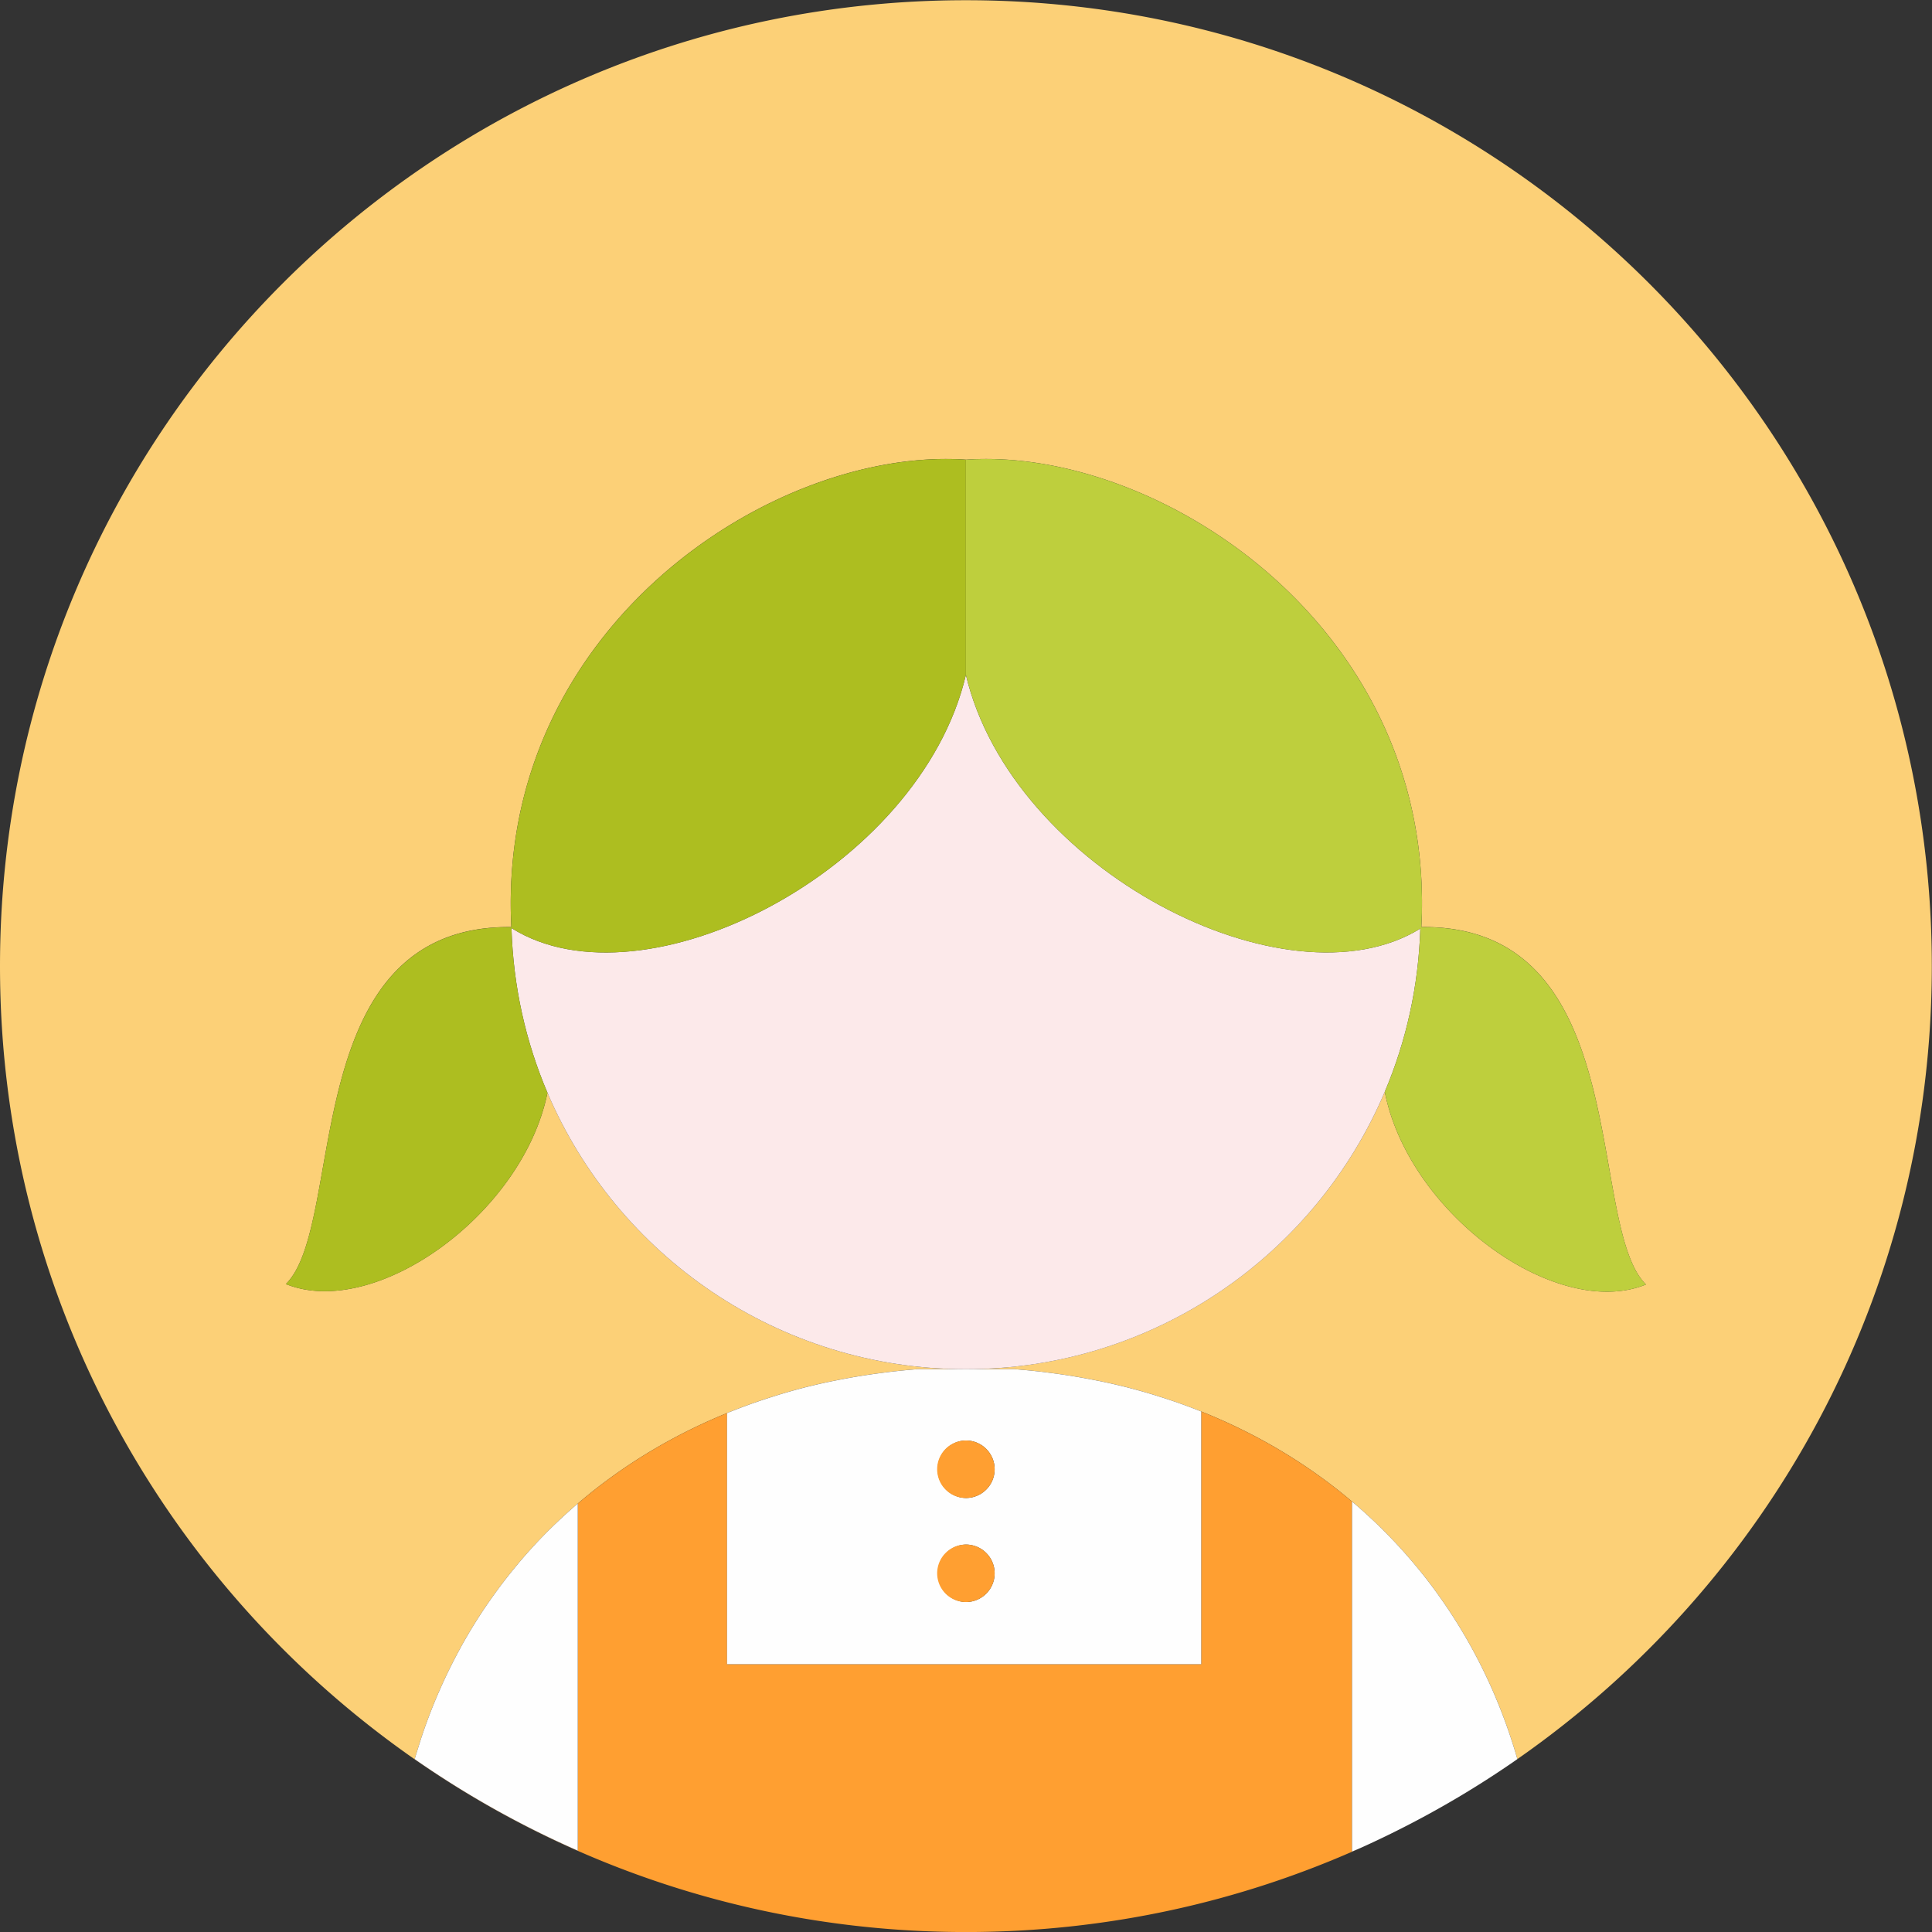
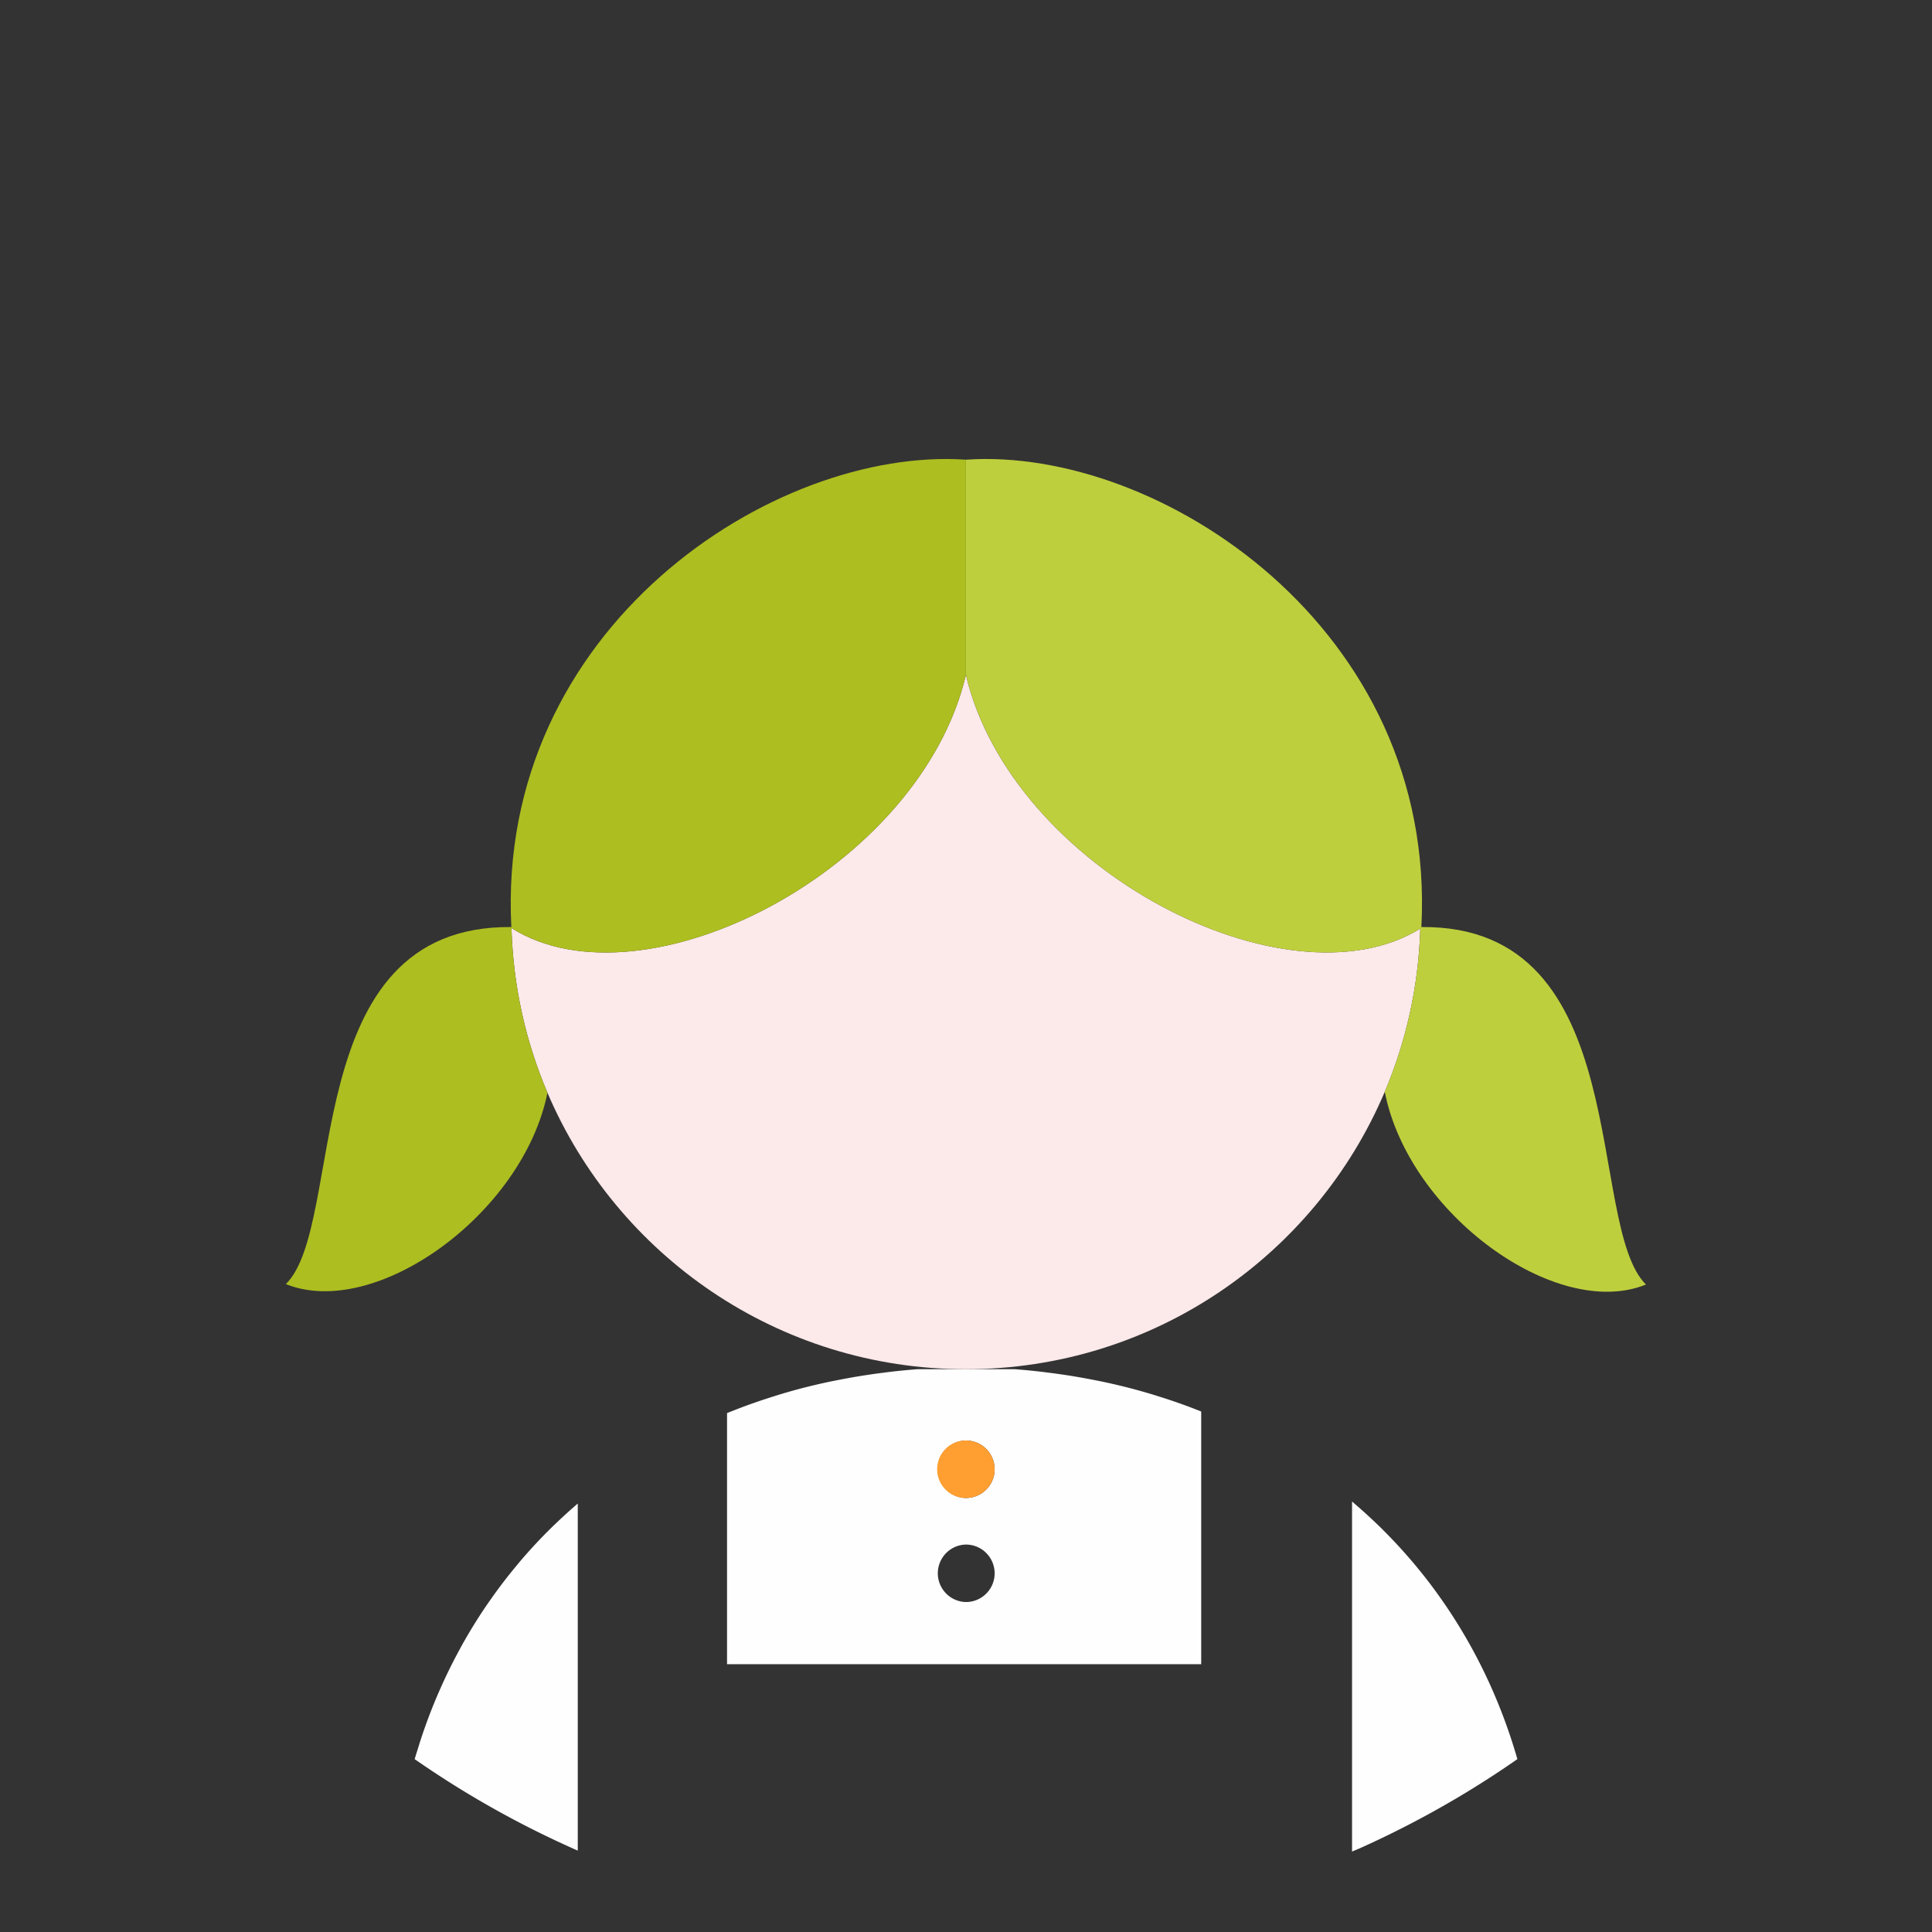
<svg xmlns="http://www.w3.org/2000/svg" t="1676348987624" class="icon" viewBox="0 0 1024 1024" version="1.1" p-id="6530" width="64" height="64">
  <rect x="0" y="0" width="1024" height="1024" fill="#333333" stroke="none" />
-   <path d="M511.95 0.117c-282.722 0-511.95 229.228-511.95 511.95 0 174.137 86.979 327.947 219.841 420.434a0.5 0.5 0 0 1 0.021-0.075l-0.083-0.054c0.65-2.262 1.371-4.483 2.071-6.716 0.25-0.792 0.479-1.6 0.737-2.387a289.88 289.88 0 0 1 9.287-24.852c0.346-0.812 0.717-1.617 1.071-2.429a285.539 285.539 0 0 1 10.591-21.619c0.383-0.704 0.754-1.421 1.146-2.125a275.998 275.998 0 0 1 13.499-21.835c0.562-0.821 1.142-1.625 1.712-2.437a277.844 277.844 0 0 1 7.874-10.699c1.966-2.533 3.979-5.033 6.033-7.495 0.65-0.783 1.283-1.571 1.941-2.346a276.348 276.348 0 0 1 17.107-18.311c0.867-0.842 1.75-1.662 2.625-2.5a281.327 281.327 0 0 1 9.703-8.812l1.042-0.917v0.046c23.914-20.481 51.545-37.101 82.204-49.212a307.816 307.816 0 0 1 12.782-4.737 340.213 340.213 0 0 1 8.67-2.846c1.337-0.417 2.666-0.85 4.012-1.254a317.369 317.369 0 0 1 12.828-3.57l0.208-0.05a337.092 337.092 0 0 1 12.957-2.991c1.379-0.287 2.771-0.55 4.158-0.825a357.828 357.828 0 0 1 14.169-2.512 342.621 342.621 0 0 1 9.682-1.354c1.425-0.179 2.841-0.379 4.275-0.542a355.982 355.982 0 0 1 14.04-1.354h25.747c-99.569 0-185.019-60.382-221.778-146.519-13.032 64.394-91.308 120.497-138.653 101.407 32.243-31.78 5.254-190.419 119.505-189.24-8.153-158.647 139.003-254.679 240.931-247.722h0.117c102.036-6.958 249.546 89.075 241.285 247.722 113.889-1.146 86.9 157.701 119.026 189.477-47.395 19.265-125.729-37.371-138.428-102.144-36.638 86.404-122.242 147.019-222.003 147.019h25.981c4.725 0.354 9.395 0.821 14.036 1.354 1.437 0.162 2.858 0.362 4.279 0.542a357.594 357.594 0 0 1 14.403 2.125c3.154 0.533 6.283 1.121 9.395 1.733 1.412 0.279 2.829 0.546 4.233 0.842 4.241 0.896 8.445 1.854 12.603 2.908 0.271 0.067 0.546 0.129 0.817 0.204 4.2 1.071 8.341 2.237 12.449 3.466 1.462 0.433 2.9 0.904 4.35 1.358 2.762 0.867 5.504 1.762 8.224 2.696a318.969 318.969 0 0 1 12.52 4.625c30.293 11.907 57.632 28.214 81.367 48.299v-0.046c0.362 0.3 0.704 0.625 1.062 0.933 1.954 1.667 3.875 3.362 5.779 5.083 0.979 0.887 1.95 1.791 2.916 2.691 2.004 1.862 4.004 3.737 5.954 5.662 0.371 0.367 0.729 0.75 1.1 1.121a273.377 273.377 0 0 1 19.89 22.173c0.437 0.546 0.883 1.087 1.312 1.633 1.954 2.466 3.862 4.966 5.729 7.503 0.333 0.454 0.662 0.921 0.996 1.379 18.981 26.089 33.53 55.77 42.908 88.375 132.75-92.503 219.645-246.247 219.645-420.301C1023.9 229.344 794.677 0.117 511.95 0.117z" fill="#FCD077" p-id="6531" />
  <path d="M733.953 578.685c11.324-26.71 17.902-55.899 18.836-86.508-70.589 43.575-216.458-31.272-240.843-134.462-24.318 103.423-170.558 178.395-240.851 134.195 0.912 30.901 7.583 60.357 19.073 87.279 36.759 86.137 122.209 146.519 221.778 146.519 99.769 0 185.369-60.615 222.007-147.023z" fill="#FCE9EA" p-id="6532" />
  <path d="M511.95 357.715V243.635c-101.923-6.958-249.08 89.075-240.931 247.722-114.251-1.179-87.258 157.46-119.505 189.24 47.35 19.09 125.621-37.013 138.653-101.407-11.491-26.922-18.161-56.374-19.073-87.279 70.297 44.2 216.537-30.772 240.856-134.195z" fill="#ADBE20" p-id="6533" />
  <path d="M752.793 492.177c-0.937 30.61-7.516 59.798-18.836 86.508 12.699 64.773 91.033 121.409 138.428 102.144-32.126-31.776-5.137-190.623-119.026-189.477 8.262-158.647-139.249-254.679-241.285-247.722h-0.117V357.715c24.377 103.19 170.246 178.041 240.835 134.462z" fill="#BECF3D" p-id="6534" />
-   <path d="M726.367 804.521zM596.883 735.212c0.271 0.071 0.546 0.129 0.817 0.204a19.477 19.477 0 0 0-0.817-0.204zM580.048 731.458c1.412 0.279 2.829 0.546 4.233 0.842-1.404-0.296-2.821-0.558-4.233-0.842zM804.238 932.376a510.754 510.754 0 0 1 0.017-0.008c-9.378-32.605-23.927-62.286-42.908-88.375 18.965 26.093 33.526 55.778 42.892 88.383zM771.6 953.328zM754.622 835.11zM733.416 811.304zM717.672 796.747zM622.723 742.936zM610.153 738.882c1.462 0.433 2.9 0.904 4.35 1.358-1.45-0.458-2.891-0.925-4.35-1.358zM565.92 728.958zM716.609 795.86c-23.735-20.081-51.074-36.388-81.367-48.299 0.471 0.183 0.95 0.371 1.421 0.562v133.937h-251.309v-133.108c1.021-0.417 2.054-0.812 3.079-1.217-30.66 12.107-58.29 28.731-82.204 49.212v183.911a512.171 512.171 0 0 1-86.362-48.429l-0.021 0.075c82.846 57.674 183.524 91.516 292.109 91.516 74.714 0 145.682-16.019 209.675-44.787-1.654 0.746-3.354 1.417-5.016 2.146v-185.519zM409.881 740.157c1.337-0.417 2.666-0.85 4.012-1.254-1.346 0.404-2.671 0.842-4.012 1.254zM273.802 829.781c0.65-0.783 1.283-1.571 1.941-2.346-0.658 0.775-1.292 1.562-1.941 2.346zM439.886 732.295c1.379-0.287 2.771-0.55 4.158-0.825-1.387 0.275-2.783 0.533-4.158 0.825zM426.721 735.332l0.208-0.05-0.208 0.05zM265.582 840.139zM453.497 729.72zM292.855 809.129c0.867-0.842 1.75-1.662 2.625-2.5-0.875 0.837-1.762 1.658-2.625 2.5zM302.033 800.584zM396.782 744.569zM237.285 886.555zM221.849 925.66c0.25-0.792 0.479-1.6 0.737-2.387-0.254 0.787-0.487 1.592-0.737 2.387zM231.877 898.421c0.346-0.812 0.717-1.621 1.071-2.429-0.354 0.812-0.725 1.612-1.071 2.429zM551.971 727.062c1.437 0.162 2.858 0.362 4.279 0.542-1.425-0.179-2.846-0.379-4.279-0.542zM467.892 727.604c1.425-0.179 2.841-0.379 4.275-0.542-1.433 0.162-2.85 0.362-4.275 0.542zM258.183 850.409c0.562-0.821 1.142-1.625 1.712-2.437-0.571 0.817-1.154 1.617-1.712 2.437zM243.535 874.369c0.383-0.704 0.754-1.421 1.146-2.125-0.387 0.704-0.758 1.421-1.146 2.125zM737.849 971.563z" fill="#FF9F31" p-id="6535" />
  <path d="M385.354 882.064h251.309v-133.937a296.313 296.313 0 0 0-22.165-7.883c-1.45-0.454-2.887-0.925-4.35-1.358a314.328 314.328 0 0 0-12.449-3.466c-0.271-0.075-0.546-0.133-0.817-0.204a324.118 324.118 0 0 0-12.603-2.908c-1.404-0.296-2.821-0.562-4.233-0.842a356.236 356.236 0 0 0-14.128-2.504 343.866 343.866 0 0 0-9.67-1.354c-1.425-0.179-2.846-0.379-4.279-0.542a355.769 355.769 0 0 0-14.036-1.354h-51.728a356.748 356.748 0 0 0-14.04 1.354c-1.433 0.162-2.85 0.362-4.275 0.542a360.869 360.869 0 0 0-14.394 2.121c-3.175 0.537-6.324 1.129-9.457 1.746-1.387 0.275-2.779 0.537-4.158 0.825a337.092 337.092 0 0 0-12.957 2.991l-0.208 0.05a331.659 331.659 0 0 0-12.828 3.57c-1.346 0.404-2.675 0.837-4.012 1.254a324.468 324.468 0 0 0-13.103 4.412c-2.808 1.017-5.587 2.079-8.349 3.171-1.029 0.404-2.058 0.8-3.079 1.217v133.1z m126.596-118.568a15.232 15.232 0 1 1 0 30.468 15.236 15.236 0 0 1 0-30.468z m0 55.153a15.232 15.232 0 1 1 0 30.464 15.236 15.236 0 0 1 0-30.464zM306.224 796.947v-0.046c-0.35 0.3-0.692 0.608-1.042 0.917a282.039 282.039 0 0 0-9.703 8.812c-0.875 0.833-1.762 1.654-2.625 2.5a272.128 272.128 0 0 0-17.107 18.311c-0.658 0.775-1.296 1.562-1.941 2.346a267.928 267.928 0 0 0-13.907 18.194c-0.571 0.812-1.15 1.617-1.712 2.437a276.756 276.756 0 0 0-13.499 21.835c-0.392 0.704-0.762 1.421-1.146 2.125a280.31 280.31 0 0 0-10.591 21.619c-0.354 0.808-0.721 1.617-1.071 2.429a288.493 288.493 0 0 0-9.287 24.852c-0.258 0.787-0.487 1.596-0.737 2.387-0.7 2.233-1.421 4.454-2.071 6.716a512.171 512.171 0 0 0 86.446 48.483v-183.915zM761.351 843.993c-0.333-0.458-0.662-0.925-0.996-1.379a270.099 270.099 0 0 0-5.729-7.503l-1.312-1.633a273.457 273.457 0 0 0-19.89-22.173c-0.371-0.371-0.729-0.754-1.1-1.121a263.245 263.245 0 0 0-5.954-5.662 220.716 220.716 0 0 0-2.916-2.691 279.814 279.814 0 0 0-5.779-5.083c-0.358-0.304-0.7-0.629-1.062-0.933V981.371c1.662-0.729 3.362-1.4 5.016-2.146l0.029-0.012a508.7 508.7 0 0 0 16.194-7.653l2.258-1.121a510.675 510.675 0 0 0 31.493-17.115l1.458-0.858a510.184 510.184 0 0 0 31.184-20.094c-9.374-32.601-23.935-62.286-42.896-88.379z" fill="#FEFEFE" p-id="6536" />
  <path d="M511.95 778.732m-15.236 0a15.236 15.236 0 1 0 30.472 0 15.236 15.236 0 1 0-30.472 0Z" fill="#FF9F31" p-id="6537" />
-   <path d="M511.95 833.881m-15.232 0a15.232 15.232 0 1 0 30.464 0 15.232 15.232 0 1 0-30.464 0Z" fill="#FF9F31" p-id="6538" />
</svg>